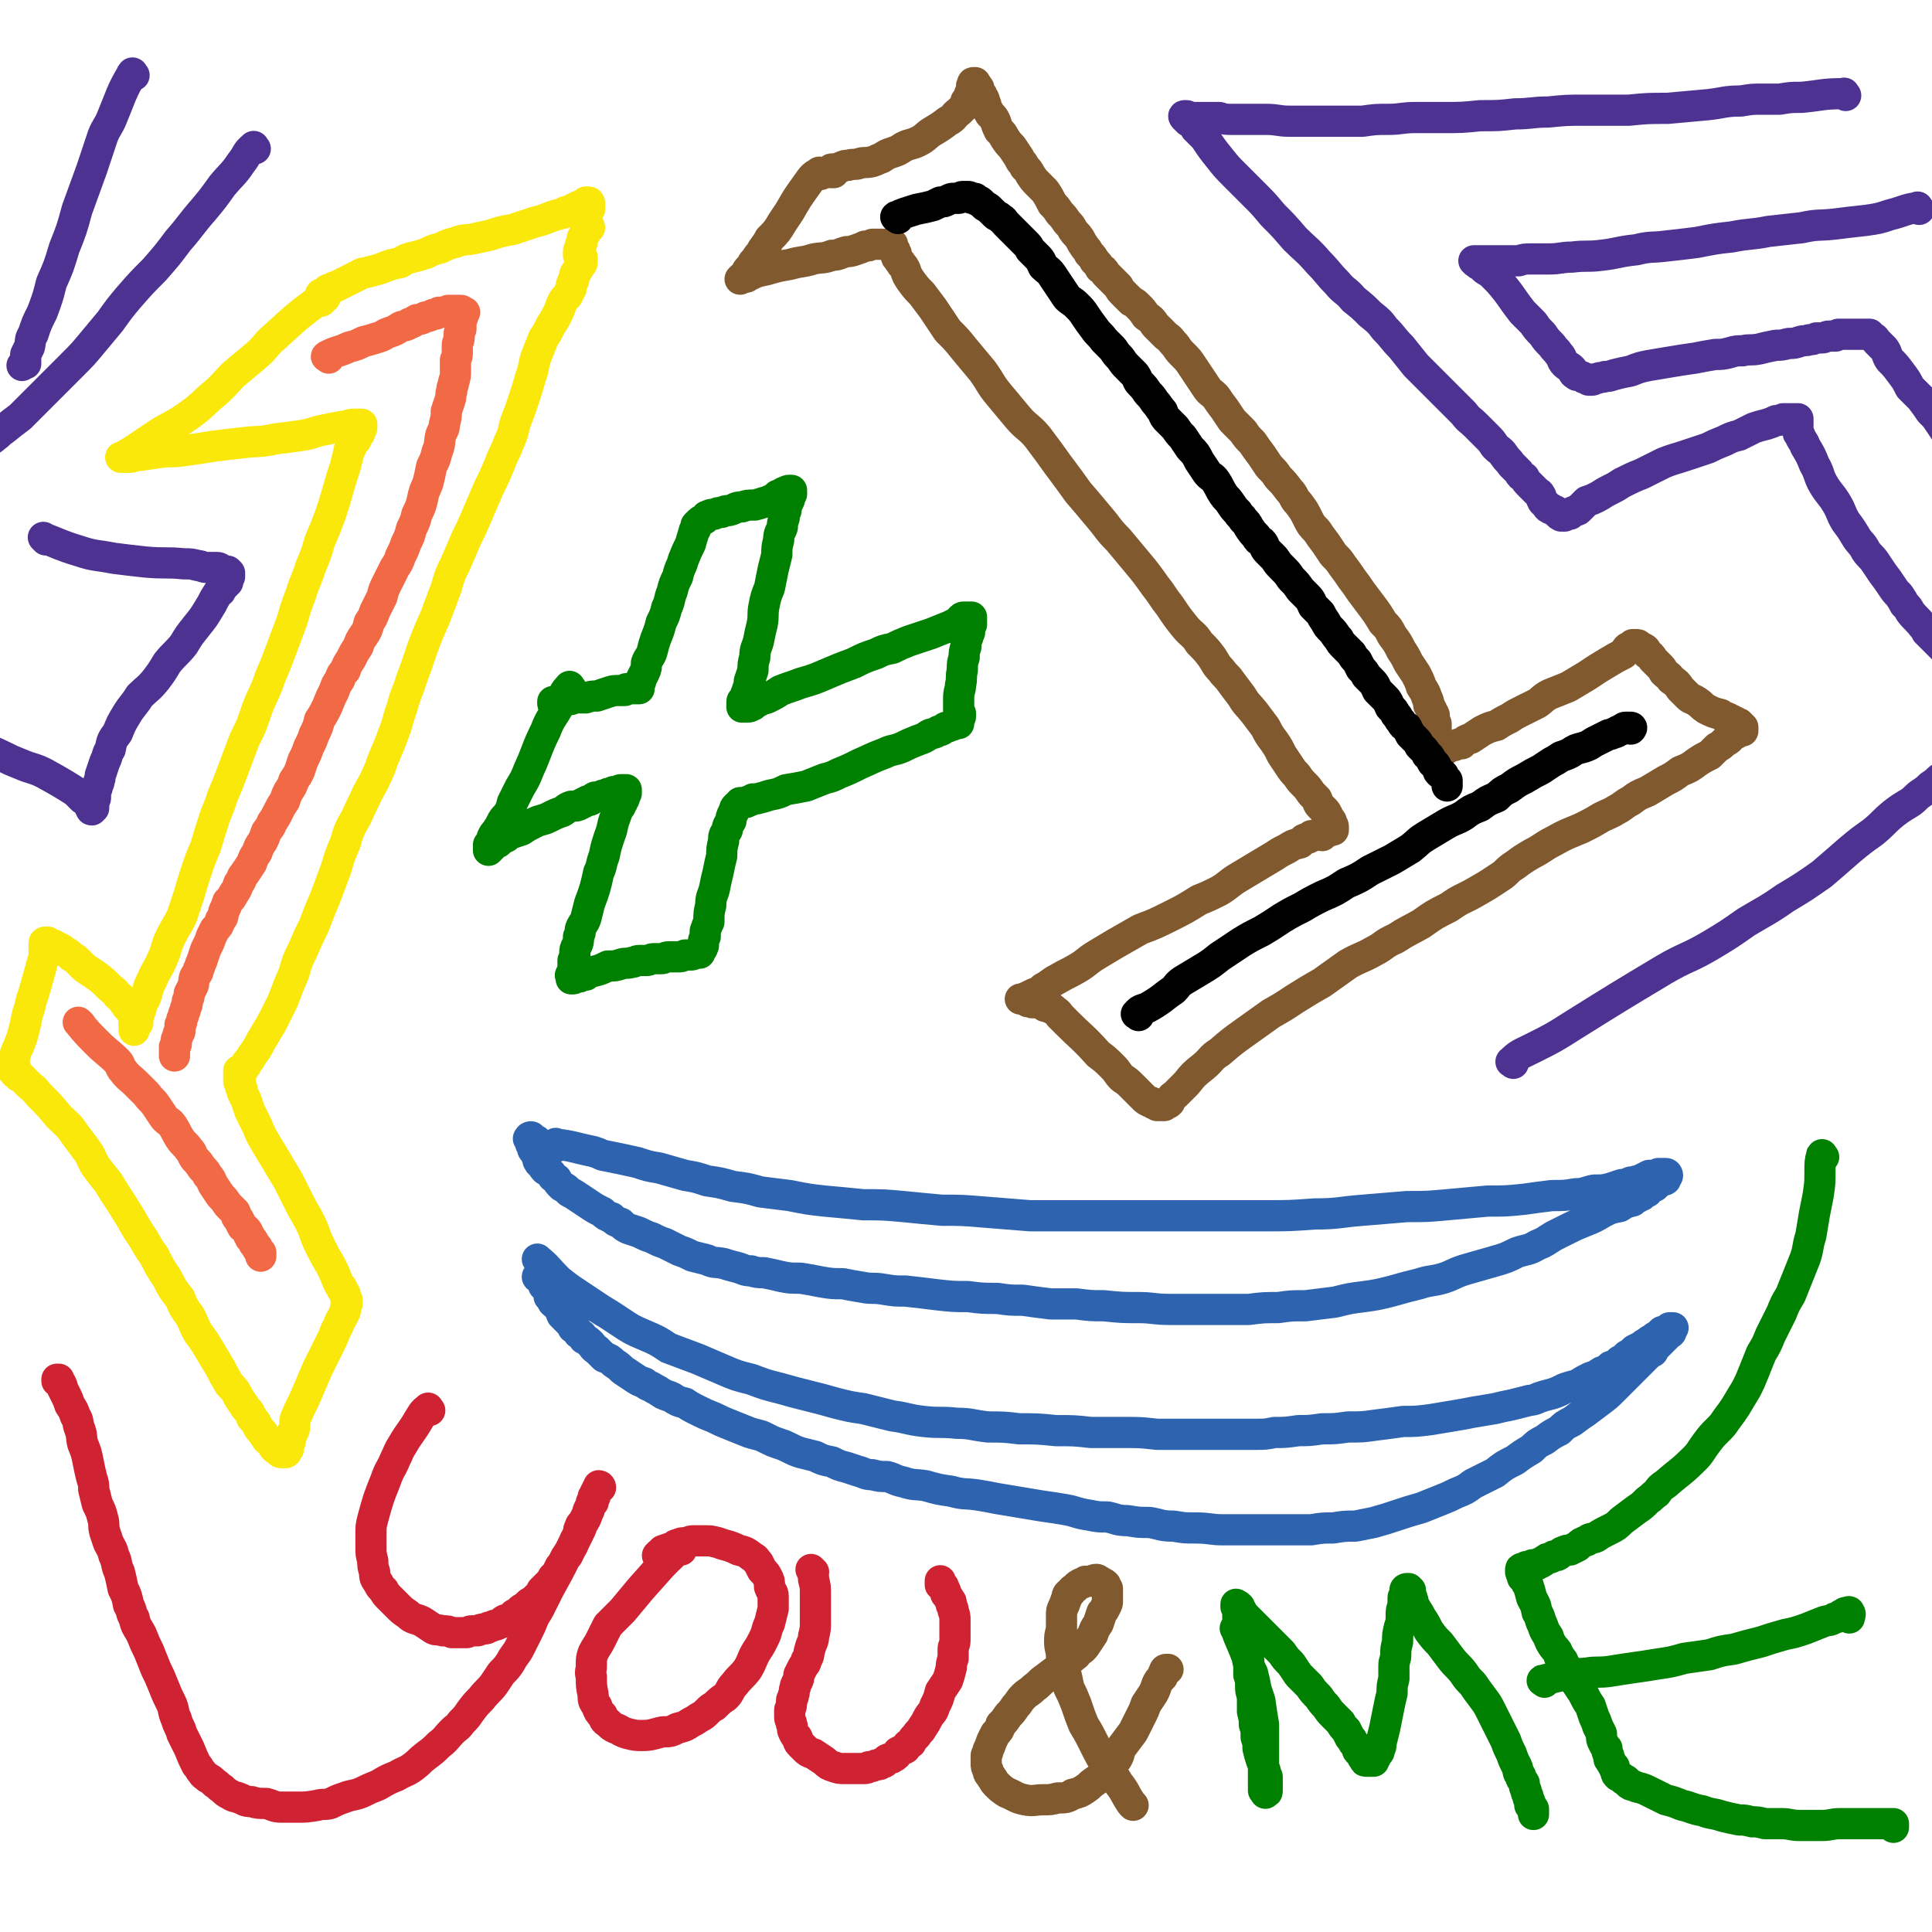
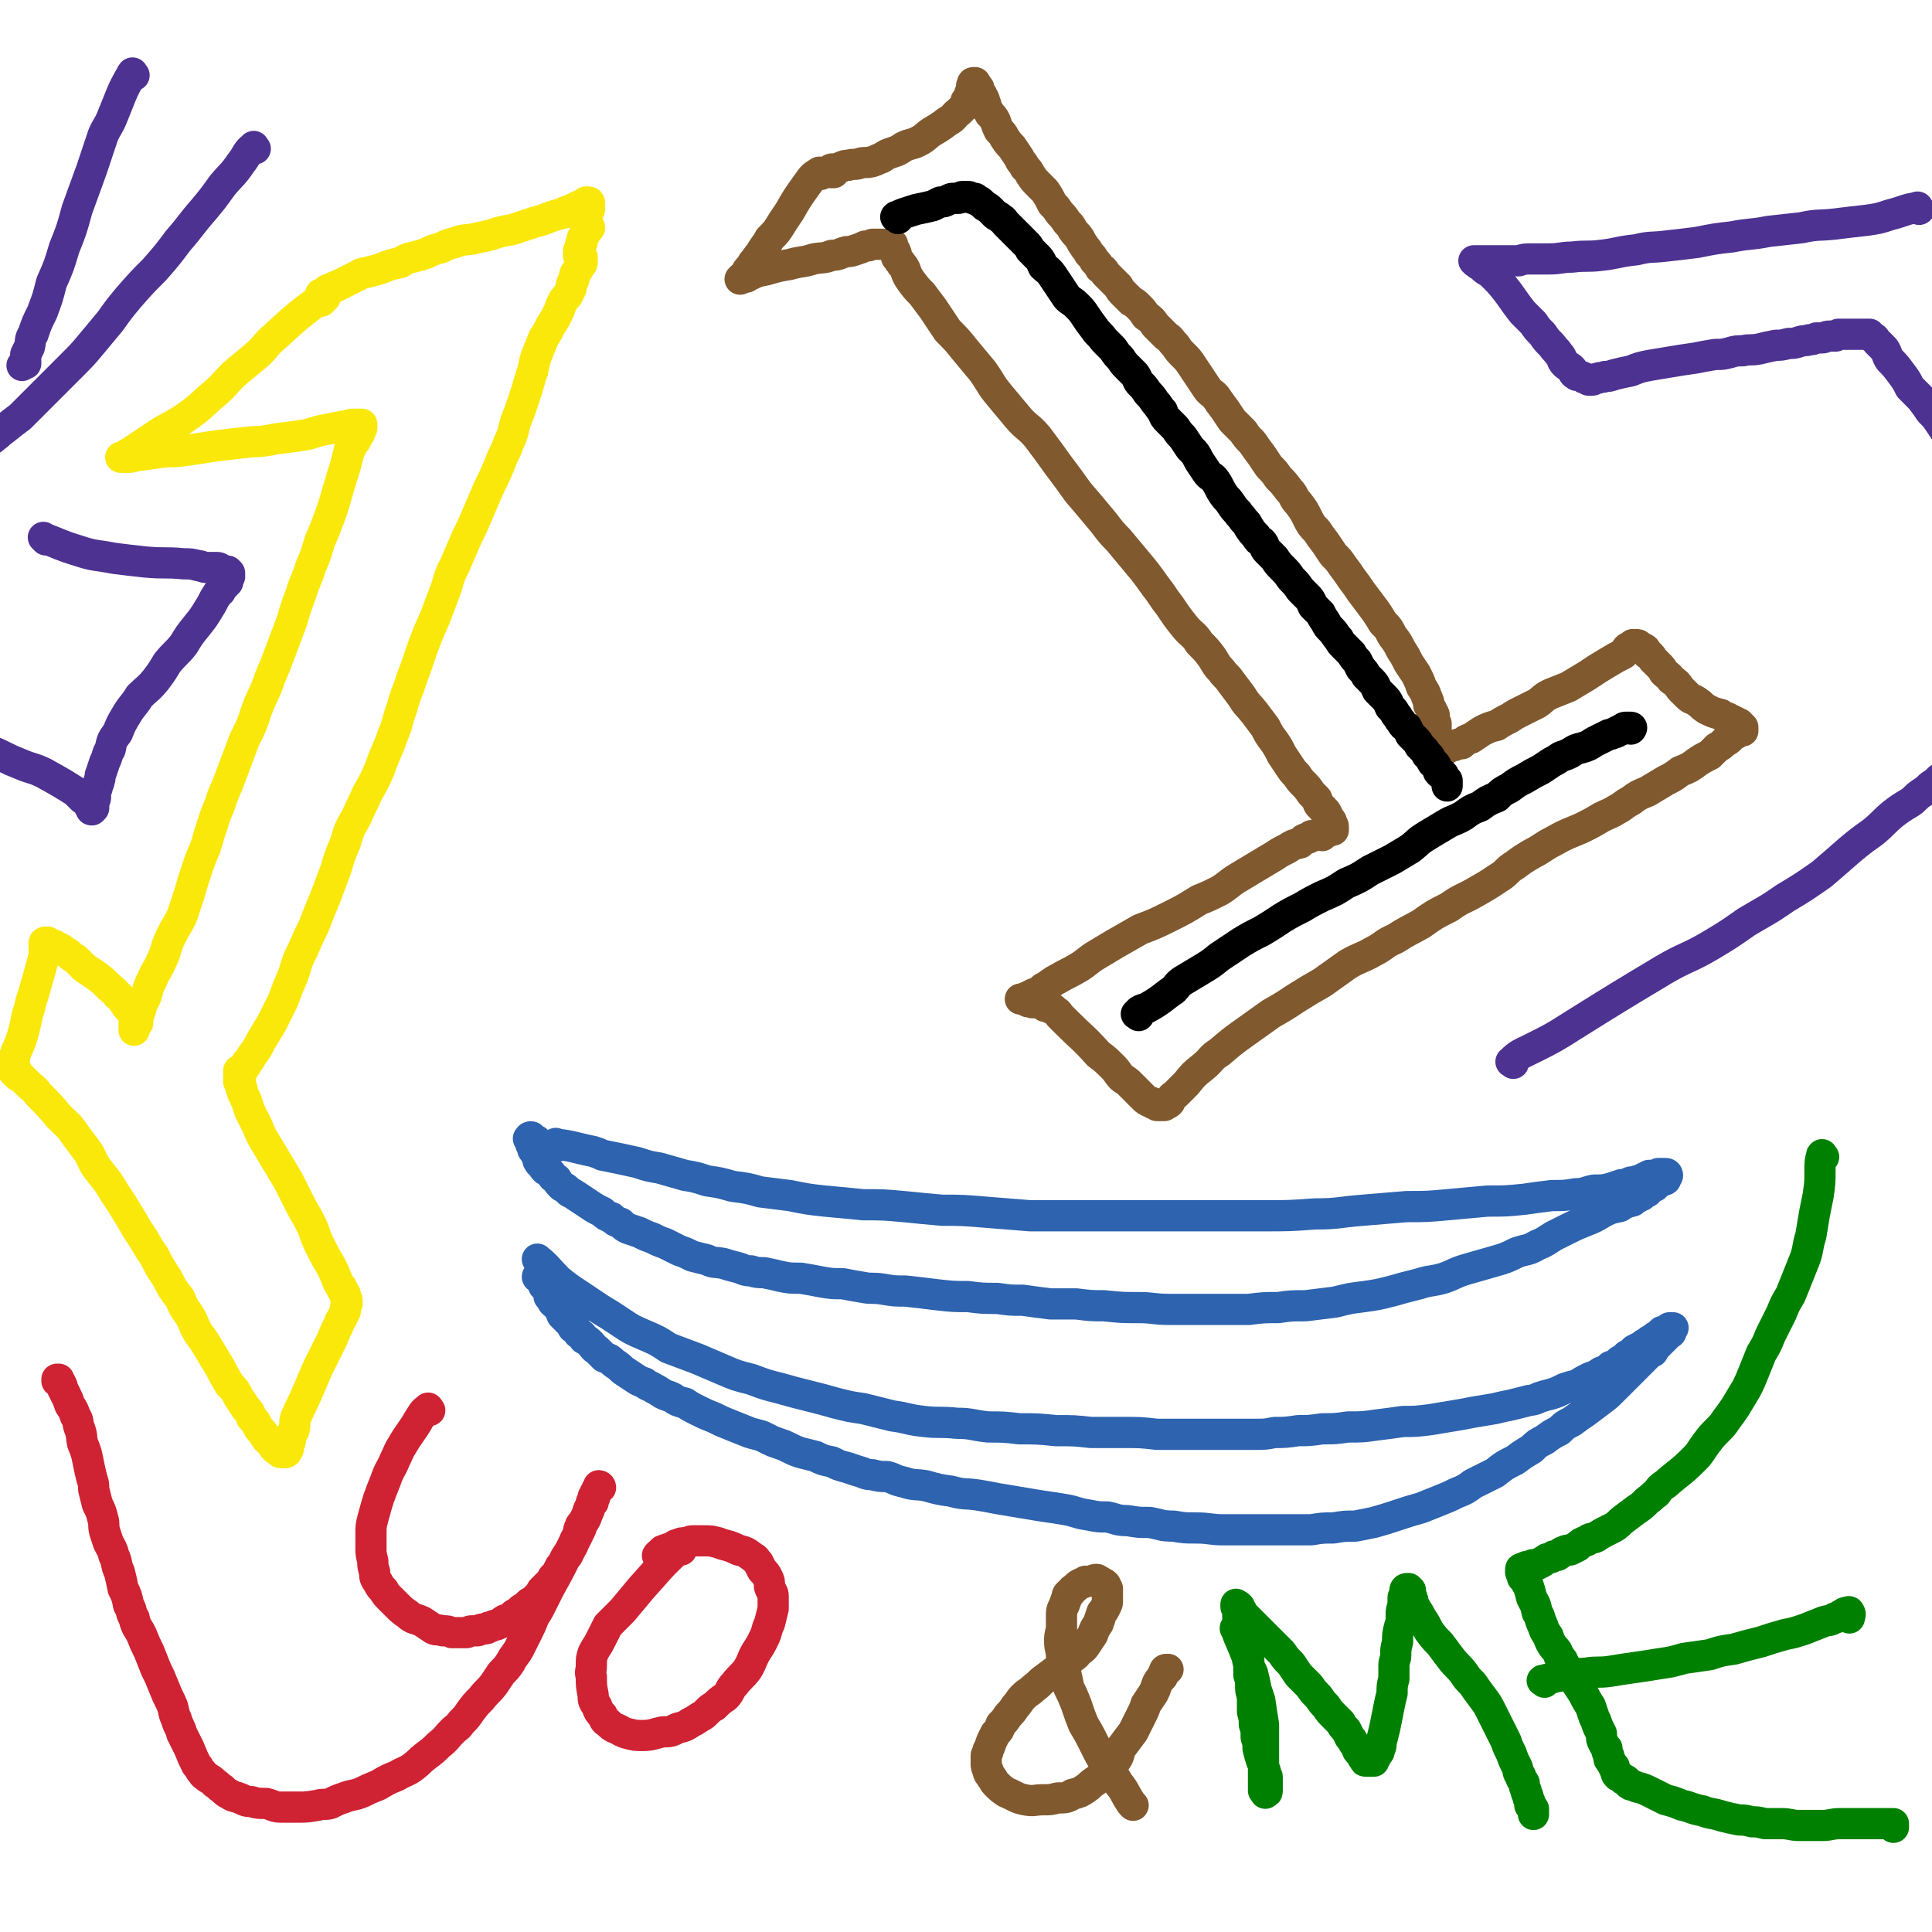
<svg xmlns="http://www.w3.org/2000/svg" viewBox="0 0 1052 1052" version="1.1">
  <g fill="none" stroke="#FAE80B" stroke-width="17" stroke-linecap="round" stroke-linejoin="round">
    <path d="M175,164c-1,-1 -1,-2 -1,-1 -12,9 -12,9 -24,20 -6,5 -5,6 -11,11 -6,5 -6,5 -12,10 -5,5 -5,6 -11,11 -6,5 -6,6 -13,11 -7,5 -8,5 -15,9 -6,4 -6,4 -12,8 -3,2 -3,2 -6,4 -1,0 -1,1 -3,2 0,0 -2,0 -1,0 0,0 1,0 3,0 0,0 0,0 1,0 3,0 3,-1 6,-1 7,-1 7,-1 14,-2 6,0 6,0 13,-1 7,-1 7,-1 13,-2 8,-1 8,-1 17,-2 8,-1 8,0 17,-2 8,-1 8,-1 15,-2 6,-1 6,-2 12,-3 5,-1 5,-1 10,-2 3,0 3,-1 5,-1 1,0 1,0 3,0 1,0 1,0 2,0 0,0 0,0 0,1 0,0 0,1 0,1 0,1 -1,0 -1,1 0,0 0,1 0,1 0,1 0,1 -1,2 0,0 0,0 -1,0 0,1 0,1 0,2 0,0 0,0 0,0 0,1 -1,1 -1,1 -1,1 -1,1 -1,2 -1,1 -1,1 -1,2 -1,1 -1,1 -1,2 -1,4 -1,4 -2,8 -2,6 -2,6 -4,13 -2,7 -2,7 -4,13 -3,8 -3,8 -6,15 -2,7 -2,7 -5,14 -2,7 -3,7 -5,14 -3,8 -3,8 -5,15 -3,8 -3,8 -6,16 -3,8 -3,8 -6,15 -3,9 -4,9 -7,17 -3,9 -3,9 -7,17 -3,8 -3,8 -6,16 -3,8 -3,8 -6,15 -2,7 -3,7 -5,14 -2,6 -2,6 -4,13 -3,7 -3,7 -5,13 -2,6 -2,6 -4,13 -2,6 -2,6 -4,12 -3,6 -3,5 -6,11 -3,6 -2,7 -5,13 -2,5 -3,5 -5,10 -2,4 -2,4 -3,8 -1,3 -1,3 -3,6 0,2 0,2 -1,4 0,2 -1,2 -1,3 0,1 0,1 0,3 0,0 -1,0 -1,1 0,0 0,0 -1,1 0,1 0,1 0,2 0,0 0,0 0,0 0,0 0,0 0,-1 0,0 0,0 0,-1 0,-1 0,-1 0,-2 0,0 0,0 0,-1 0,-1 0,-1 0,-2 0,-1 0,-1 -1,-2 0,-1 0,-1 -1,-2 -1,-1 -1,-1 -2,-2 0,-1 -1,-1 -2,-3 -1,-1 -1,-2 -3,-3 -2,-3 -2,-2 -5,-5 -3,-3 -3,-3 -7,-6 -3,-2 -3,-2 -6,-4 -2,-2 -2,-2 -4,-4 -2,-2 -2,-1 -4,-3 -1,-1 -1,-1 -3,-2 -1,-1 -1,-1 -3,-2 -1,0 -1,0 -2,-1 -1,-1 -1,0 -3,-1 0,0 0,0 -1,-1 0,0 0,0 -1,0 0,0 0,0 0,0 -1,0 -1,0 -1,1 0,0 0,0 0,1 0,0 0,0 0,1 0,0 0,0 0,1 0,1 0,1 0,2 0,1 0,1 0,2 -1,3 -1,3 -2,7 -2,7 -2,7 -4,14 -2,5 -1,5 -3,10 -1,5 -1,5 -2,9 -1,4 -1,4 -3,9 -1,2 -1,2 -2,5 0,2 0,2 -1,4 0,1 0,1 0,2 0,1 0,1 0,2 0,0 1,0 2,0 0,0 -1,1 -1,1 0,1 1,0 1,1 1,0 0,0 1,1 1,0 1,0 2,1 1,1 1,1 3,3 3,3 3,2 6,6 6,6 6,6 11,12 5,5 5,4 9,10 3,4 3,4 6,8 3,4 2,4 5,9 3,4 3,4 7,9 3,5 3,5 7,11 5,8 5,8 9,15 5,7 4,7 9,14 3,6 3,6 7,12 3,6 3,6 7,11 2,5 2,5 5,9 3,5 2,5 5,10 3,4 3,4 6,9 3,5 3,5 6,10 2,4 2,4 5,9 3,3 3,3 5,7 2,3 2,3 4,6 2,2 2,2 3,5 2,2 2,2 3,4 1,2 1,2 3,4 1,1 0,1 2,3 0,1 1,1 2,2 1,1 1,1 2,3 0,0 0,0 1,1 1,0 1,0 2,1 0,0 0,1 1,1 0,0 0,0 1,0 0,0 0,0 1,0 0,0 0,0 0,0 1,0 1,0 1,-1 0,0 0,0 1,-1 0,0 0,0 0,-1 0,0 0,0 0,-1 0,-1 0,-1 1,-2 0,-1 0,-1 0,-2 0,-1 0,-1 1,-2 0,-1 0,-1 1,-2 1,-3 0,-4 1,-7 3,-7 3,-6 6,-13 3,-7 3,-7 6,-14 3,-6 3,-6 6,-12 2,-4 2,-4 4,-9 2,-3 1,-3 3,-6 1,-2 1,-2 2,-4 0,-2 0,-2 1,-4 0,-1 0,-1 0,-2 0,-1 -1,-1 -1,-2 0,0 0,0 0,-1 0,-1 -1,-1 -1,-2 -1,-1 -1,-1 -1,-2 -1,-1 -1,-1 -2,-3 -2,-5 -2,-5 -4,-9 -3,-5 -3,-5 -6,-11 -3,-6 -2,-6 -5,-12 -3,-6 -3,-5 -6,-11 -3,-6 -3,-6 -6,-12 -3,-5 -3,-5 -6,-10 -3,-5 -3,-5 -6,-10 -3,-5 -3,-5 -5,-10 -2,-4 -2,-4 -4,-8 -1,-3 -1,-3 -2,-6 -1,-2 -1,-2 -2,-4 0,-2 0,-2 -1,-3 0,-1 0,-1 0,-2 0,0 0,0 -1,-1 0,-1 0,-1 0,-1 0,-1 0,-1 0,-1 0,-1 0,-1 0,-1 0,-1 0,-1 0,-1 0,0 0,0 0,-1 0,0 0,-1 0,-1 0,0 1,0 1,0 1,0 1,0 1,0 1,-1 0,-1 1,-2 0,0 0,0 1,-1 0,-1 0,-1 1,-2 1,-1 1,-1 2,-3 3,-4 3,-4 5,-8 3,-5 3,-5 6,-10 3,-6 3,-6 6,-12 3,-8 3,-8 6,-15 2,-7 2,-7 5,-13 3,-7 3,-7 6,-13 3,-8 3,-8 6,-15 3,-8 3,-8 6,-16 2,-7 2,-7 5,-14 2,-7 2,-7 6,-14 3,-7 3,-6 6,-13 4,-7 4,-7 7,-14 3,-9 4,-9 7,-18 3,-7 2,-7 5,-15 2,-8 3,-8 5,-15 3,-8 3,-8 6,-17 3,-8 3,-8 7,-17 3,-8 3,-8 6,-16 2,-7 2,-7 5,-13 3,-7 3,-7 6,-14 3,-6 3,-6 6,-13 3,-7 3,-7 6,-14 3,-6 3,-6 6,-13 2,-6 3,-6 5,-12 3,-6 2,-6 4,-12 2,-5 2,-5 4,-11 2,-6 2,-6 4,-13 2,-5 1,-5 3,-11 2,-5 2,-5 4,-10 2,-3 2,-3 4,-7 2,-3 2,-3 4,-7 1,-2 1,-3 2,-5 1,-2 1,-2 3,-4 1,-2 1,-2 2,-4 0,-2 0,-2 1,-4 1,-1 0,-1 1,-3 0,-1 0,-1 1,-2 0,-1 1,-1 1,-2 1,-1 0,-1 1,-2 0,0 1,0 1,-1 0,0 0,0 0,-1 0,0 0,0 0,0 0,-1 0,-1 0,-1 0,0 0,-1 0,-1 0,0 -1,0 -1,0 0,0 0,-1 0,-1 0,0 -1,0 -1,0 0,0 0,0 0,-1 0,0 0,-1 0,-1 0,-1 0,0 1,-1 0,-1 0,-1 0,-2 0,-1 0,-1 1,-2 0,-1 0,-1 0,-2 0,-1 1,-1 1,-2 1,-1 1,-1 1,-2 0,0 0,0 0,-1 0,-1 1,-1 2,-1 0,-1 -1,-1 -1,-1 0,-1 0,-1 0,-1 0,0 0,-1 0,-1 0,0 -1,0 -1,0 -1,0 -1,0 -1,-1 0,0 0,0 0,0 0,-1 0,-1 0,-1 0,-1 0,-1 1,-2 0,0 0,0 0,-1 0,0 0,0 0,-1 1,-1 1,-1 2,-1 0,-1 -1,-1 -1,-1 0,-1 0,-1 1,-1 0,-1 0,-1 0,-1 0,-1 0,-1 -1,-1 0,0 0,0 0,0 -1,0 -1,0 -1,0 -1,1 -1,1 -1,1 -1,1 -1,1 -2,1 -1,0 -1,0 -2,1 -1,0 -1,0 -2,1 -1,0 -1,0 -2,1 -2,0 -2,0 -3,1 -4,1 -4,1 -7,2 -5,2 -5,2 -9,3 -6,2 -6,2 -12,4 -6,1 -6,1 -12,3 -4,1 -5,1 -9,2 -5,1 -5,0 -10,2 -4,1 -4,1 -8,3 -4,1 -4,1 -8,3 -3,1 -3,1 -7,2 -4,1 -4,1 -7,3 -5,1 -5,1 -10,3 -3,1 -3,1 -7,2 -3,1 -3,0 -6,2 -2,1 -2,1 -4,2 -2,1 -2,1 -4,2 -2,1 -2,1 -4,2 -1,0 -1,0 -2,1 -1,1 -2,0 -3,1 -1,1 -1,1 -1,2 -1,0 -1,0 -1,0 -1,0 -1,0 -1,0 -1,0 0,1 0,1 0,1 1,1 1,1 1,0 1,0 1,0 " />
  </g>
  <g fill="none" stroke="#008000" stroke-width="17" stroke-linecap="round" stroke-linejoin="round">
-     <path d="M311,375c-1,-1 -1,-2 -1,-1 -3,3 -3,4 -5,9 -4,8 -5,7 -8,15 -5,10 -4,10 -9,21 -2,5 -2,5 -5,10 -2,4 -2,4 -4,8 -1,4 -1,4 -3,7 -2,2 -2,2 -3,4 -1,2 -1,2 -3,5 -1,1 -1,1 -2,3 0,1 0,1 -1,3 0,0 0,0 -1,1 0,1 0,1 0,2 0,0 0,1 0,1 1,-1 1,-1 2,-2 1,-1 1,-1 2,-2 1,0 1,0 2,-1 1,-1 1,-1 3,-2 1,0 1,-1 3,-2 3,-1 3,-1 6,-2 3,-2 3,-2 7,-4 4,-2 4,-1 8,-3 4,-2 4,-2 7,-3 2,-1 2,-2 5,-3 3,0 3,0 5,-1 2,-1 2,-1 4,-2 2,0 2,-1 4,-2 2,0 2,0 4,-1 1,0 1,0 3,-1 1,0 1,0 3,-1 1,0 1,0 2,0 1,0 1,-1 2,-1 0,0 0,0 1,0 1,0 1,0 2,0 0,0 0,1 0,2 0,0 0,0 -1,0 0,1 0,1 0,2 0,1 0,1 -1,2 0,1 0,1 -1,2 0,1 0,1 -1,2 -1,2 -1,2 -2,5 -2,5 -1,5 -3,10 -2,6 -2,6 -3,11 -2,5 -1,5 -3,9 -2,9 -2,9 -5,17 -1,4 -1,4 -2,8 -1,3 -2,3 -3,6 0,2 0,2 -1,4 0,3 0,3 -1,5 -1,2 -1,2 -1,4 0,2 0,2 -1,4 0,1 0,1 0,3 0,1 0,1 0,2 0,1 -1,1 -1,3 -1,0 0,0 0,1 0,0 0,0 0,1 0,0 0,0 1,0 1,0 1,-1 3,-1 1,0 1,0 2,-1 1,0 1,0 2,0 0,0 0,-1 1,-1 2,-1 2,-1 3,-1 4,-1 4,-1 8,-3 4,0 4,0 7,-1 3,-1 3,0 6,-1 2,0 2,-1 4,-1 2,0 2,0 4,0 2,0 2,-1 4,-1 2,0 2,0 4,0 2,0 2,-1 4,-1 2,0 2,0 5,0 2,0 2,0 4,-1 2,0 2,0 3,0 1,0 1,0 3,-1 1,0 1,0 2,0 0,0 0,-1 0,-1 1,-1 1,-1 1,-1 1,-1 0,-1 1,-2 0,-1 0,-1 0,-2 0,-1 0,-1 1,-3 0,-1 0,-1 0,-3 1,-3 1,-3 2,-5 0,-5 0,-5 1,-9 0,-5 1,-5 2,-9 1,-5 1,-5 2,-9 1,-5 1,-5 2,-9 0,-4 0,-4 1,-8 0,-3 0,-3 2,-6 0,-3 1,-3 2,-5 0,-2 0,-2 1,-4 1,-1 0,-1 1,-2 0,-1 0,-1 1,-2 1,-1 1,-1 2,-1 0,-1 0,-1 0,-1 0,0 0,0 1,0 0,0 0,0 0,0 1,0 1,0 1,0 1,0 1,0 1,0 1,0 1,-1 2,-1 1,0 1,0 2,-1 1,0 1,0 2,0 4,-1 4,-1 7,-2 5,-1 5,-1 9,-3 6,-1 6,-1 11,-2 5,-2 5,-2 10,-4 4,-1 4,-1 8,-3 5,-2 5,-2 11,-5 7,-3 6,-3 14,-6 4,-2 4,-1 9,-3 4,-2 4,-2 9,-4 3,-1 3,-1 6,-3 2,-1 2,0 5,-2 2,0 2,-1 4,-2 1,0 1,0 3,-1 1,0 1,0 2,-1 1,0 1,0 2,0 0,0 0,-1 0,-1 0,-1 0,-1 0,-1 0,-1 1,-1 1,-2 0,0 0,0 0,-1 0,-1 0,-1 -1,-2 0,0 0,0 0,-1 0,-1 0,-1 0,-3 0,-1 0,-1 0,-3 0,-4 1,-4 1,-7 1,-4 0,-4 1,-8 0,-4 0,-4 1,-7 0,-3 0,-3 1,-6 0,-3 0,-3 1,-5 0,-2 1,-2 1,-3 0,-2 0,-2 1,-4 0,-1 0,-1 0,-2 0,-1 0,-1 0,-2 0,0 0,0 -1,0 0,0 0,0 -1,0 -1,0 -1,0 -2,0 -1,0 -1,0 -2,1 -1,1 0,1 -2,2 -2,1 -2,1 -4,2 -5,2 -5,2 -10,4 -6,2 -6,2 -12,4 -5,2 -5,2 -9,4 -5,1 -5,1 -9,3 -6,2 -6,2 -12,5 -8,3 -8,3 -15,6 -7,3 -7,3 -14,5 -5,2 -6,2 -11,4 -3,2 -3,2 -7,4 -2,1 -2,0 -5,2 -2,0 -2,1 -3,2 -1,0 -1,1 -3,1 0,0 -1,0 -1,0 -1,0 -1,0 -1,0 -1,0 -1,0 -1,0 0,-1 0,-1 0,-1 0,-1 0,-1 0,-2 0,-1 1,0 2,-1 0,-1 -1,-1 0,-2 0,-1 0,-1 1,-3 0,-1 0,-1 1,-2 0,-1 0,-2 0,-3 1,-3 1,-3 2,-6 0,-3 0,-4 1,-7 0,-5 1,-5 2,-9 1,-5 1,-5 2,-9 1,-5 0,-5 1,-10 1,-5 1,-5 3,-10 1,-5 1,-5 2,-10 1,-4 1,-4 2,-8 0,-4 0,-4 1,-8 0,-4 1,-4 2,-7 0,-2 0,-2 1,-5 0,-2 0,-2 1,-4 0,-2 0,-2 1,-4 0,-1 1,-1 1,-3 0,-1 0,-1 1,-2 0,-1 0,-1 0,-1 0,-1 0,-1 0,-1 0,0 -1,0 -1,0 -1,0 -1,0 -3,1 -1,0 -1,1 -2,1 -1,1 -1,0 -2,1 -1,1 0,1 -2,2 -1,0 -1,0 -3,1 -4,1 -3,1 -7,2 -4,0 -4,0 -7,1 -4,0 -3,1 -7,2 -2,0 -2,0 -4,1 -2,0 -2,0 -4,1 -2,0 -2,0 -4,1 -1,0 0,1 -2,2 0,0 -1,0 -2,1 -1,1 -1,1 -2,2 0,2 0,2 -1,3 -1,4 -1,3 -2,7 -2,4 -2,4 -4,9 -1,4 -2,4 -3,9 -2,4 -2,4 -3,8 -2,5 -1,5 -3,9 -1,4 -1,4 -3,8 -1,4 -1,4 -3,9 -1,3 -1,3 -2,7 -1,3 -2,3 -3,6 0,2 0,3 -1,5 -1,2 -1,2 -2,4 0,1 0,1 -1,3 0,1 0,1 0,2 0,0 -1,0 -1,0 -1,0 -1,0 -2,0 0,0 0,0 0,0 -1,0 -1,0 -2,0 -1,0 -1,0 -2,0 0,0 0,1 -1,1 -2,0 -2,0 -3,0 -3,0 -3,0 -6,1 -3,1 -3,1 -6,2 -3,0 -3,0 -6,1 -3,0 -3,0 -5,0 -2,0 -2,1 -4,1 -1,0 -1,0 -3,0 -1,0 -1,1 -3,1 -1,0 -1,0 -2,0 0,0 0,0 -1,0 0,0 0,0 0,1 0,0 0,0 0,0 0,1 1,1 1,1 " />
-   </g>
+     </g>
  <g fill="none" stroke="#81592F" stroke-width="17" stroke-linecap="round" stroke-linejoin="round">
    <path d="M447,95c-1,-1 -1,-2 -1,-1 -4,2 -4,3 -7,7 -5,7 -5,7 -9,14 -2,3 -2,3 -4,6 -3,5 -3,5 -7,9 -2,4 -3,4 -5,8 -2,2 -2,3 -4,5 -1,2 -1,2 -2,3 -1,1 -1,1 -2,3 0,1 -1,1 -1,2 -1,0 -1,0 -1,0 -1,1 -1,1 -1,1 0,0 0,0 1,-1 1,0 1,0 2,0 1,0 1,-1 2,-1 4,-2 4,-2 9,-3 7,-2 7,-2 13,-3 7,-2 7,-1 13,-3 5,-1 5,0 10,-2 4,0 4,-1 8,-2 2,0 2,0 5,-1 3,-1 3,-1 5,-2 2,0 2,0 4,-1 2,0 2,0 4,0 1,0 1,0 3,0 1,0 1,0 2,0 0,0 0,0 1,0 0,0 0,0 1,0 0,0 0,0 0,1 0,0 0,0 0,1 0,0 0,0 0,0 0,1 1,0 1,1 1,1 0,1 1,2 0,0 0,0 0,1 0,1 0,1 1,2 1,2 1,1 2,3 1,1 1,1 2,3 1,3 1,3 3,6 3,4 3,4 6,7 3,4 3,4 6,8 4,6 4,6 8,12 5,5 5,5 9,10 5,6 5,6 10,12 5,7 4,7 9,13 5,6 5,6 10,12 5,6 6,5 11,11 6,8 6,8 11,15 6,8 6,8 11,15 6,7 6,7 11,13 6,7 5,7 11,13 5,6 5,6 10,12 5,6 5,6 10,13 4,5 4,6 8,11 4,6 4,6 8,11 4,5 5,4 8,9 4,4 4,4 7,8 2,3 2,4 5,7 2,3 3,3 5,6 3,4 3,4 6,8 3,5 3,4 7,9 3,4 3,4 6,8 2,4 2,4 5,8 2,3 2,3 4,7 2,3 2,3 4,6 2,3 2,3 4,5 2,3 2,3 4,5 2,2 2,2 4,5 1,1 1,1 3,3 1,2 0,2 2,4 1,1 1,1 2,2 1,1 1,1 2,3 0,1 0,1 1,2 1,1 1,1 1,2 0,0 0,0 0,1 0,0 1,0 1,1 0,0 0,0 0,1 0,0 0,0 0,0 0,1 0,1 0,1 0,0 -1,0 -1,0 -1,0 -1,0 -2,1 0,0 0,0 -1,0 0,0 0,0 -1,0 -1,1 -1,1 -1,2 -1,0 -1,-1 -2,-1 -1,0 -1,1 -2,1 -1,0 -1,0 -2,0 0,0 0,1 -1,1 -1,1 -1,0 -3,1 -1,1 -1,1 -2,2 -4,1 -4,1 -7,3 -4,2 -4,2 -7,4 -5,3 -5,3 -10,6 -5,3 -5,3 -10,6 -5,3 -5,4 -10,7 -6,3 -6,3 -11,5 -8,5 -8,5 -16,9 -8,4 -8,4 -16,7 -7,4 -7,4 -14,8 -5,3 -5,3 -10,6 -5,3 -5,4 -10,7 -5,3 -6,3 -11,6 -4,2 -4,3 -8,5 -2,2 -2,2 -5,3 -2,1 -2,1 -4,2 -1,0 -1,1 -2,1 0,0 -1,0 -1,0 -1,0 0,0 1,0 1,0 1,0 1,0 1,0 1,1 1,1 1,1 1,0 3,1 0,0 0,0 1,0 0,0 0,0 0,0 1,0 1,0 1,0 1,0 1,0 2,0 0,0 0,0 1,0 1,0 1,1 2,2 0,0 0,-1 1,-1 1,0 1,1 2,2 1,0 1,0 2,1 1,1 2,1 3,3 2,2 2,2 4,4 8,8 9,8 17,17 4,3 4,3 8,7 3,3 2,3 5,6 3,2 3,2 5,4 2,2 2,2 4,4 1,1 1,1 3,3 1,1 1,1 3,2 1,0 1,0 2,1 1,0 1,0 2,1 0,0 0,0 1,0 1,0 1,0 2,0 0,0 0,0 1,0 0,0 0,0 1,-1 1,0 1,0 2,-1 0,0 0,-1 1,-2 0,-1 1,-1 2,-2 1,-1 1,-1 2,-2 2,-2 2,-2 4,-4 4,-5 4,-5 9,-9 5,-4 4,-5 9,-8 7,-6 7,-6 14,-11 7,-5 7,-5 14,-10 7,-4 7,-4 13,-8 8,-5 8,-5 15,-9 7,-5 7,-5 14,-10 7,-4 7,-3 14,-7 6,-3 5,-4 12,-7 6,-4 7,-4 14,-8 7,-5 7,-5 15,-9 7,-5 7,-4 14,-8 7,-4 7,-4 13,-8 5,-3 4,-4 9,-7 4,-3 4,-3 9,-6 6,-3 6,-4 12,-7 7,-4 8,-4 15,-7 6,-3 6,-3 11,-6 4,-2 5,-2 8,-4 4,-2 4,-3 8,-5 4,-3 4,-3 9,-5 5,-3 5,-3 10,-6 4,-2 4,-2 8,-5 5,-2 5,-2 9,-5 3,-2 3,-2 7,-4 2,-2 2,-2 4,-4 2,-1 2,-1 4,-3 2,-1 2,-1 3,-2 1,-1 0,-1 2,-2 0,0 1,0 2,-1 0,0 0,0 1,-1 1,0 1,0 2,0 0,0 0,-1 0,-1 0,-1 0,-1 0,-1 -1,-1 -1,0 -1,-1 -1,0 -1,0 -1,-1 -1,0 -1,0 -2,-1 -1,0 -1,0 -2,-1 -1,0 -1,0 -2,-1 -2,-1 -2,0 -4,-2 -4,-1 -4,-1 -8,-3 -3,-2 -2,-2 -5,-4 -3,-2 -3,-1 -5,-3 -2,-2 -2,-2 -4,-4 -2,-3 -2,-3 -5,-5 -1,-2 -2,-2 -4,-4 -1,-2 -1,-2 -3,-4 -2,-2 -2,-2 -3,-3 -1,-2 -1,-2 -3,-3 -1,-1 0,-2 -2,-3 -1,0 -1,0 -2,-1 -1,-1 -1,-1 -2,-1 -1,0 -1,0 -2,0 0,0 0,1 -1,1 -1,1 -1,0 -2,1 -1,1 -1,2 -2,3 -4,2 -4,2 -9,5 -5,3 -5,3 -11,7 -5,3 -5,3 -10,6 -5,2 -5,2 -10,4 -4,2 -4,3 -7,5 -4,2 -4,2 -8,4 -4,2 -4,2 -7,4 -4,2 -4,2 -7,4 -4,1 -4,1 -8,3 -3,2 -3,2 -6,4 -3,1 -3,1 -5,3 -2,0 -2,0 -4,1 -1,0 -1,0 -3,1 -1,0 -1,1 -2,1 -1,0 -1,0 -1,0 -1,0 -1,1 -2,1 0,0 0,0 0,0 -1,0 -1,0 -1,0 -1,0 -1,0 -1,0 -1,0 -1,0 -1,0 0,0 0,0 0,-1 0,0 0,0 0,-1 0,0 0,-1 0,-1 0,-1 1,0 1,-1 0,0 0,0 0,-1 0,-1 0,-1 0,-2 0,0 0,0 0,-1 0,0 0,0 0,0 0,-1 0,-1 0,-1 0,-1 0,-1 0,-2 0,0 0,0 0,-1 0,0 0,0 0,-1 0,0 0,0 0,-1 0,0 0,0 0,-1 0,0 -1,0 -1,-1 0,-1 0,-1 0,-1 0,-1 0,-1 0,-2 0,-1 0,-1 -1,-2 0,-1 0,-1 -1,-2 0,-1 0,-1 -1,-2 0,-2 0,-2 -1,-4 -1,-3 -1,-3 -3,-6 -1,-3 -1,-3 -3,-7 -2,-3 -2,-3 -4,-6 -2,-4 -2,-4 -4,-7 -2,-4 -2,-4 -5,-8 -2,-4 -2,-4 -5,-7 -3,-5 -3,-5 -6,-9 -3,-4 -3,-4 -6,-8 -2,-3 -2,-3 -5,-7 -2,-3 -2,-3 -5,-7 -2,-3 -2,-3 -5,-6 -2,-3 -2,-3 -4,-6 -3,-4 -3,-4 -5,-7 -3,-3 -3,-3 -5,-7 -2,-4 -2,-4 -5,-8 -3,-3 -2,-4 -5,-7 -3,-4 -3,-4 -6,-7 -2,-3 -2,-3 -5,-6 -2,-3 -2,-3 -4,-6 -3,-4 -3,-4 -5,-7 -3,-3 -3,-3 -5,-6 -3,-3 -3,-3 -6,-6 -2,-3 -2,-3 -4,-6 -3,-4 -3,-4 -5,-7 -3,-3 -3,-2 -5,-5 -2,-3 -2,-3 -4,-6 -2,-3 -2,-3 -4,-6 -2,-3 -2,-3 -5,-6 -2,-2 -2,-2 -4,-5 -3,-3 -2,-3 -5,-5 -3,-3 -3,-3 -6,-6 -2,-3 -2,-3 -5,-5 -2,-3 -2,-3 -4,-5 -2,-2 -2,-2 -4,-3 -2,-2 -2,-2 -4,-4 -2,-2 -2,-2 -3,-4 -2,-2 -2,-2 -4,-4 -1,-1 -1,-1 -3,-3 -1,-2 -1,-2 -3,-3 -1,-2 -1,-2 -3,-4 -1,-2 -1,-2 -3,-4 -1,-2 -1,-2 -2,-3 -2,-3 -2,-3 -3,-5 -2,-3 -2,-2 -4,-5 -1,-2 -1,-2 -3,-4 -2,-3 -2,-3 -4,-5 -2,-3 -2,-3 -4,-5 -2,-4 -2,-4 -4,-7 -2,-2 -2,-2 -4,-4 -2,-2 -2,-2 -4,-5 -1,-2 -1,-2 -3,-4 -1,-3 -2,-2 -3,-5 -2,-3 -2,-3 -4,-6 -2,-2 -2,-2 -4,-5 -1,-2 -1,-2 -3,-4 -1,-2 -1,-2 -2,-5 -1,-2 -1,-2 -3,-4 -1,-2 -1,-2 -2,-3 0,-2 0,-2 -1,-4 0,-1 0,-1 -1,-2 0,-2 -1,-1 -2,-3 0,0 0,-1 0,-2 0,0 0,0 -1,-1 0,-1 0,0 -1,-1 0,0 0,-1 0,-1 -1,0 -1,0 -1,0 -1,0 0,1 0,1 0,1 -1,0 -1,1 0,1 0,1 0,2 0,0 0,0 0,1 0,0 0,0 -1,1 0,1 0,1 0,2 -1,1 -1,1 -2,2 0,1 0,2 -1,3 -1,1 -1,1 -3,3 -3,2 -2,3 -6,5 -4,3 -4,3 -9,6 -3,2 -3,3 -7,5 -4,2 -4,1 -8,3 -3,2 -3,2 -6,3 -3,1 -3,1 -6,3 -3,1 -2,1 -5,2 -4,1 -4,0 -7,1 -3,1 -3,0 -6,1 -2,0 -2,0 -4,1 -1,0 -1,1 -3,1 -1,0 -1,0 -2,0 -1,0 -1,1 -1,2 -1,0 0,-1 1,0 1,0 1,0 1,0 " />
  </g>
  <g fill="none" stroke="#2D63AF" stroke-width="17" stroke-linecap="round" stroke-linejoin="round">
    <path d="M304,624c-1,-1 -2,-2 -1,-1 9,1 10,2 20,4 3,1 3,1 5,2 10,2 10,2 19,4 6,2 6,2 12,3 7,2 7,2 14,4 6,1 6,1 12,3 7,1 7,1 14,3 8,1 8,1 15,3 8,1 8,1 16,2 10,2 10,2 19,3 11,1 11,1 21,2 11,0 11,0 22,1 10,1 10,1 21,2 11,0 11,0 23,1 12,1 12,1 25,2 14,0 14,0 27,0 13,0 13,0 26,0 12,0 12,0 23,0 11,0 11,0 23,0 14,0 14,0 28,0 14,0 14,0 28,-1 13,0 13,-1 26,-2 12,-1 12,-1 24,-2 11,0 11,0 22,-1 11,-1 11,-1 22,-2 10,0 10,0 20,-1 7,-1 7,-1 15,-2 7,0 7,0 13,-1 5,0 5,-1 10,-2 5,0 5,0 9,-1 3,-1 3,-1 6,-2 2,0 2,0 4,-1 2,-1 2,0 4,-1 2,0 2,0 3,-1 2,-1 2,-1 4,-2 1,0 1,0 2,0 1,0 1,0 3,-1 1,0 1,0 2,0 0,0 0,0 1,0 0,0 0,0 1,0 0,0 0,0 0,0 1,0 1,1 1,1 0,1 -1,0 -1,1 -1,0 0,1 0,1 0,1 -1,0 -1,0 -1,0 0,1 -1,1 0,0 0,0 -1,0 0,0 0,1 -1,1 0,0 0,0 0,0 -1,0 -1,1 -1,1 0,0 0,0 -1,1 -1,0 -1,0 -2,1 0,0 0,0 -1,0 -1,1 -1,1 -1,2 -1,0 -1,0 -2,0 0,1 0,1 -1,2 -1,0 -1,0 -2,1 -2,0 -2,1 -3,2 -4,1 -4,1 -7,3 -5,1 -5,1 -9,3 -5,3 -5,3 -10,5 -5,2 -5,2 -9,4 -4,2 -4,2 -8,4 -5,3 -4,3 -9,5 -5,3 -5,2 -11,4 -6,3 -6,3 -13,5 -7,2 -7,2 -14,4 -7,2 -7,3 -13,5 -7,2 -7,1 -13,3 -8,2 -8,2 -15,4 -8,2 -8,2 -15,3 -8,1 -8,1 -16,3 -8,1 -8,1 -16,2 -8,0 -8,0 -15,1 -8,0 -8,0 -16,1 -7,0 -7,0 -14,0 -7,0 -7,0 -14,0 -8,0 -8,0 -15,0 -9,0 -9,-1 -17,-1 -9,0 -9,0 -19,-1 -7,0 -7,0 -15,-1 -7,0 -7,0 -14,0 -8,-1 -8,-1 -15,-2 -7,0 -7,0 -14,-1 -8,0 -8,0 -16,-1 -8,0 -8,0 -17,-1 -8,-1 -8,-1 -17,-2 -6,0 -6,0 -12,-1 -6,-1 -6,0 -11,-1 -6,-1 -6,-1 -11,-2 -6,0 -6,0 -12,-1 -5,-1 -5,-1 -11,-2 -6,0 -6,0 -11,-1 -4,-1 -4,-1 -9,-2 -3,0 -4,0 -7,-1 -4,0 -4,-1 -8,-2 -4,-1 -4,-1 -7,-2 -5,-1 -5,0 -9,-2 -4,-1 -4,-1 -8,-2 -4,-2 -4,-2 -7,-3 -4,-2 -4,-2 -8,-4 -3,-1 -3,-1 -7,-3 -3,-1 -3,-1 -7,-3 -3,-1 -3,-1 -6,-2 -2,-1 -2,-1 -4,-3 -3,-1 -3,-1 -5,-3 -3,-1 -3,-1 -5,-3 -4,-2 -4,-2 -7,-4 -3,-2 -3,-2 -6,-4 -3,-2 -3,-2 -5,-3 -2,-2 -2,-2 -4,-3 -2,-2 -2,-2 -3,-4 -2,-1 -2,-1 -3,-3 -1,-1 -1,-1 -3,-2 -1,-1 -1,-1 -2,-3 -1,-1 -1,0 -2,-2 0,-1 0,-1 -1,-3 0,-1 0,-1 -1,-2 -1,-1 -1,-1 -1,-2 0,-1 0,-1 -1,-2 0,-1 0,-1 0,-1 0,-1 0,-1 0,-2 0,0 -2,0 -1,0 0,-1 1,-1 1,-1 1,0 0,1 1,1 0,1 1,1 2,1 " />
    <path d="M294,687c-1,-1 -2,-2 -1,-1 5,4 5,5 11,11 5,4 5,4 11,8 6,4 6,4 12,8 5,3 5,3 11,7 6,4 6,4 13,7 7,3 7,3 13,7 8,3 8,3 16,6 7,3 7,3 14,6 7,3 7,3 15,5 8,3 8,3 16,5 7,2 7,2 15,4 8,2 8,2 15,4 8,2 8,2 15,3 8,2 8,2 16,4 8,1 8,2 17,3 9,1 9,0 18,1 8,0 8,1 17,2 8,0 9,0 17,1 10,0 10,0 20,1 10,0 10,0 19,1 9,0 9,0 18,0 9,0 9,0 18,1 7,0 7,0 15,0 7,0 7,0 15,0 6,0 6,0 12,0 6,0 6,0 12,0 5,0 5,0 10,-1 6,0 6,0 13,-1 6,0 6,0 13,-1 7,0 7,0 14,-1 8,0 8,0 15,-1 8,-1 8,-1 15,-2 7,0 7,0 15,-1 6,-1 6,-1 12,-2 6,-1 6,-1 11,-2 6,-1 6,-1 12,-2 4,-1 4,-1 9,-2 4,-1 4,-1 8,-2 3,-1 3,0 7,-2 3,-1 3,-1 7,-2 3,-1 3,-1 7,-3 3,-1 3,-1 7,-2 3,-2 3,-2 7,-4 3,-1 3,-1 6,-3 3,-1 3,-1 5,-3 3,-1 3,-1 5,-3 2,-1 2,-1 4,-3 2,-1 2,-1 4,-3 2,-1 2,-1 4,-2 1,-1 1,-1 3,-2 1,-1 1,-1 3,-2 1,-1 1,-1 3,-2 1,-1 1,-1 2,-2 1,0 1,0 3,-1 0,0 0,0 1,-1 1,0 1,0 2,0 0,0 -1,0 -1,1 0,0 0,1 0,1 0,1 -1,1 -1,1 -1,1 -1,1 -2,2 0,0 0,0 -1,1 -1,1 -1,1 -2,2 -1,1 -1,1 -2,2 -1,1 -1,1 -2,3 -2,1 -2,1 -3,2 -3,3 -3,3 -6,6 -3,3 -3,3 -6,6 -3,3 -3,3 -6,6 -4,4 -4,4 -8,7 -4,3 -4,3 -8,6 -3,2 -3,2 -7,5 -4,2 -4,2 -7,5 -4,2 -4,2 -8,5 -4,2 -4,2 -7,5 -5,3 -5,3 -9,6 -6,3 -6,3 -11,7 -6,3 -6,3 -12,6 -4,3 -4,3 -9,5 -4,2 -4,2 -9,4 -5,2 -5,2 -10,4 -7,2 -7,2 -13,4 -6,2 -6,2 -13,4 -5,1 -5,1 -10,2 -6,0 -6,0 -12,1 -6,0 -6,0 -12,1 -5,0 -5,0 -11,0 -5,0 -5,0 -10,0 -7,0 -7,0 -13,0 -7,0 -7,0 -14,0 -7,0 -7,-1 -15,-1 -6,0 -6,0 -12,-1 -7,0 -7,-1 -13,-2 -6,0 -6,0 -12,-1 -6,0 -6,-1 -11,-2 -5,0 -5,0 -10,-1 -7,-1 -7,-2 -13,-3 -6,-1 -6,-1 -13,-2 -6,-1 -6,-1 -12,-2 -6,-1 -6,-1 -12,-2 -5,-1 -5,-1 -11,-2 -7,-1 -7,0 -14,-2 -7,-1 -7,-1 -14,-3 -6,-1 -6,0 -12,-2 -5,-1 -5,-2 -9,-3 -4,0 -4,0 -8,-1 -4,0 -4,-1 -8,-2 -3,-1 -3,-1 -6,-2 -4,-1 -4,-1 -8,-3 -5,-1 -5,-1 -9,-3 -4,-1 -4,-1 -8,-2 -3,-1 -3,-1 -7,-3 -2,-1 -2,-1 -5,-2 -3,-1 -3,-1 -5,-2 -2,-1 -2,-1 -4,-2 -3,-1 -4,-1 -7,-2 -5,-2 -5,-2 -10,-4 -5,-2 -5,-2 -9,-4 -5,-2 -5,-2 -9,-4 -4,-2 -4,-2 -7,-4 -4,-1 -4,-1 -7,-3 -2,-1 -3,-1 -5,-2 -3,-2 -3,-2 -5,-3 -3,-2 -3,-1 -5,-3 -3,-1 -3,-1 -6,-3 -3,-2 -3,-2 -6,-4 -2,-2 -2,-2 -5,-4 -2,-2 -2,-2 -5,-3 -2,-2 -2,-2 -4,-4 -2,-1 -2,-2 -3,-3 -2,-2 -2,-2 -4,-3 -1,-2 -1,-2 -3,-3 -1,-2 -1,-2 -3,-3 -1,-2 -1,-2 -3,-4 -1,-1 -1,-1 -3,-3 -1,-2 0,-2 -2,-4 -1,-2 -1,-1 -3,-3 -1,-2 -1,-2 -2,-3 0,-2 0,-2 -1,-4 -1,-1 -1,-1 -2,-2 0,-1 0,-1 -1,-3 0,0 0,0 -1,-1 -1,0 -2,-1 -1,-1 0,-1 1,0 2,1 " />
  </g>
  <g fill="none" stroke="#CF2233" stroke-width="17" stroke-linecap="round" stroke-linejoin="round">
    <path d="M234,768c-1,-1 -1,-2 -1,-1 -3,2 -3,3 -5,6 -4,7 -5,7 -9,14 -2,3 -2,4 -4,8 -2,5 -3,5 -5,11 -4,10 -4,10 -7,21 -1,4 -1,4 -1,8 0,4 0,4 0,8 0,3 0,3 1,7 0,3 0,3 1,6 0,3 0,3 2,6 1,2 1,2 3,4 1,2 1,2 3,4 2,2 2,2 4,4 3,3 3,3 6,5 3,3 4,2 8,4 3,2 3,2 6,4 2,1 2,0 5,1 3,0 3,0 5,1 2,0 2,0 4,0 2,0 2,0 4,0 1,0 1,-1 3,-1 1,0 1,0 3,0 1,0 1,-1 3,-1 2,0 2,0 3,-1 1,0 1,0 3,-1 1,0 1,0 3,-1 1,0 1,-1 3,-2 1,0 1,0 3,-1 1,-1 1,-1 2,-2 2,-1 2,-1 3,-2 1,-1 1,-1 3,-2 1,-1 1,-1 2,-2 1,-1 1,0 3,-2 1,-1 1,-1 2,-2 1,-1 1,-1 2,-3 1,-1 1,-1 2,-2 1,-1 1,-1 2,-2 1,-1 1,-1 2,-3 1,-1 1,-1 2,-2 1,-2 1,-2 2,-4 1,-1 1,-1 2,-3 1,-2 1,-2 2,-3 1,-2 1,-2 2,-4 1,-2 1,-2 2,-4 1,-2 1,-2 2,-4 0,-2 0,-2 1,-4 0,-1 1,-1 2,-3 1,-2 1,-2 2,-4 0,-1 0,-1 1,-3 1,-2 1,-2 2,-3 0,-2 0,-2 1,-3 0,-1 0,-1 1,-3 0,0 0,0 0,-1 1,-1 1,-1 2,-1 0,-1 -1,-1 -1,-1 0,0 0,0 0,1 0,1 0,1 -1,2 0,0 0,0 -1,1 0,1 0,1 -1,2 0,1 0,1 -1,3 0,1 0,1 -1,3 0,1 0,1 -1,3 -1,3 -1,3 -3,6 -1,4 -2,4 -3,7 -2,3 -1,3 -3,6 -1,2 -1,2 -3,5 -4,8 -4,8 -9,17 -2,4 -2,4 -4,8 -2,4 -2,4 -4,7 -2,5 -2,5 -4,9 -2,4 -2,4 -4,8 -2,4 -3,4 -5,8 -2,3 -2,3 -5,6 -2,3 -2,3 -4,6 -3,4 -4,4 -7,8 -3,3 -3,3 -6,7 -2,3 -2,3 -5,6 -2,3 -2,2 -5,5 -3,3 -3,4 -7,7 -3,3 -3,3 -7,6 -4,3 -3,3 -7,6 -4,3 -4,2 -9,5 -5,2 -5,2 -10,5 -5,2 -5,2 -9,4 -5,2 -5,1 -10,3 -3,1 -3,1 -7,3 -3,1 -4,0 -7,1 -6,1 -6,1 -11,1 -5,0 -5,0 -9,0 -4,0 -4,-1 -8,-2 -4,0 -5,0 -8,-1 -4,0 -4,-1 -7,-2 -2,-1 -2,0 -5,-2 -2,-1 -2,-1 -4,-3 -2,-1 -2,-2 -4,-3 -2,-2 -2,-2 -4,-3 -2,-2 -2,-1 -3,-3 -2,-2 -1,-2 -3,-4 -2,-4 -2,-4 -4,-9 -2,-4 -2,-4 -4,-8 -1,-4 -2,-4 -3,-8 -2,-4 -1,-5 -3,-9 -2,-4 -2,-4 -4,-9 -2,-5 -2,-5 -4,-9 -2,-5 -2,-5 -4,-10 -2,-4 -2,-4 -4,-9 -2,-4 -3,-4 -4,-9 -2,-3 -1,-4 -3,-7 -1,-5 -1,-5 -3,-9 -1,-5 -1,-5 -2,-9 -2,-4 -1,-5 -3,-9 -1,-4 -1,-3 -3,-7 -1,-3 -1,-3 -2,-6 -1,-4 0,-4 -1,-7 -1,-4 -1,-4 -3,-8 -1,-4 -1,-4 -2,-8 0,-3 0,-3 -1,-6 -1,-4 -1,-4 -2,-9 -1,-5 -1,-5 -3,-10 -1,-4 0,-4 -2,-9 -1,-3 0,-3 -2,-6 -1,-3 -1,-3 -3,-6 -1,-3 -1,-3 -2,-5 -1,-2 -1,-2 -2,-4 0,-1 0,-1 -1,-3 0,0 -1,0 -1,-1 0,0 0,-1 0,-1 -1,0 -1,0 -1,0 0,0 0,1 0,1 " />
    <path d="M371,844c-1,-1 -1,-2 -1,-1 -11,10 -11,11 -21,22 -5,6 -5,6 -10,12 -4,4 -4,4 -8,8 -2,4 -2,4 -4,8 -2,4 -2,3 -4,7 -1,3 -1,3 -1,7 0,3 -1,3 0,6 0,5 0,5 1,10 0,3 0,3 2,6 1,3 1,3 3,5 1,2 1,3 3,4 2,2 2,2 4,3 3,1 3,2 7,3 4,1 4,1 8,1 5,0 6,-1 11,-2 4,0 4,0 8,-2 4,-1 4,-1 7,-3 2,-1 2,-1 5,-3 2,-1 2,-1 4,-3 2,-2 2,-2 4,-3 3,-3 3,-3 6,-5 3,-3 2,-4 5,-7 3,-4 4,-4 7,-8 3,-5 2,-5 5,-10 2,-3 2,-3 4,-7 2,-4 1,-4 3,-8 1,-4 1,-4 2,-8 0,-3 0,-3 0,-7 0,-2 -1,-2 -2,-5 0,-3 0,-3 -1,-5 -1,-2 -1,-2 -3,-4 -1,-2 -1,-2 -2,-4 -2,-2 -1,-2 -3,-3 -4,-3 -4,-3 -8,-4 -6,-3 -6,-2 -11,-4 -4,-1 -4,-1 -7,-1 -3,0 -3,0 -6,0 -2,0 -2,0 -4,1 -3,0 -3,0 -5,1 -2,0 -1,1 -3,2 -2,0 -2,0 -4,1 -2,0 -1,1 -3,2 0,0 0,0 -1,1 " />
-     <path d="M443,856c-1,-1 -2,-2 -1,-1 0,1 1,2 1,5 1,4 1,4 1,8 0,4 0,4 0,7 0,4 0,4 0,8 0,4 0,4 -1,8 0,3 -1,3 -2,7 -1,3 0,3 -2,6 0,2 -1,2 -2,4 -1,2 -1,2 -2,4 0,2 0,2 -1,4 -1,2 -1,2 -1,3 -1,2 0,2 -1,4 0,2 -1,2 -1,3 0,3 0,3 -1,5 0,2 0,2 0,4 0,2 1,2 1,4 1,2 0,2 1,4 1,2 1,2 2,3 1,2 0,2 2,4 1,1 1,1 2,2 2,2 2,2 5,3 3,2 3,2 6,4 2,2 2,2 5,3 3,1 3,1 6,1 2,0 2,0 5,0 3,0 3,0 5,0 2,0 2,0 3,-1 2,0 2,0 4,-1 2,0 2,0 3,-1 2,0 2,-1 3,-2 2,-1 2,0 3,-1 2,-1 2,-1 3,-3 2,-1 2,-1 4,-2 1,-2 1,-2 3,-3 1,-2 1,-2 3,-4 1,-2 2,-2 3,-4 2,-3 2,-3 3,-5 2,-4 3,-3 4,-7 2,-4 2,-4 3,-8 2,-3 2,-3 4,-6 1,-3 1,-3 2,-7 0,-2 0,-2 1,-5 0,-2 0,-2 0,-5 0,-2 1,-2 1,-5 0,-3 0,-3 0,-6 0,-3 0,-3 0,-5 0,-2 0,-2 -1,-5 0,-1 0,-1 -1,-3 0,-2 0,-2 -1,-3 -1,-2 -1,-2 -2,-3 0,-1 0,-2 -1,-3 0,-1 0,-1 -1,-2 0,0 0,0 -1,-1 0,-1 0,-2 0,-1 0,0 0,1 0,2 " />
  </g>
  <g fill="none" stroke="#81592F" stroke-width="17" stroke-linecap="round" stroke-linejoin="round">
    <path d="M617,983c-1,-1 -1,-1 -1,-1 -4,-6 -3,-6 -7,-11 -3,-5 -3,-5 -7,-10 -3,-5 -3,-5 -6,-11 -3,-6 -3,-6 -6,-11 -2,-5 -2,-5 -4,-11 -2,-5 -2,-5 -4,-9 -1,-5 -1,-5 -2,-9 -1,-4 -1,-4 -2,-8 0,-4 -1,-4 -1,-8 0,-3 0,-3 1,-7 0,-3 0,-3 0,-7 0,-3 0,-3 1,-5 1,-2 1,-3 2,-5 0,-1 0,-2 2,-3 1,-2 1,-1 3,-3 1,-1 1,-1 3,-2 1,0 1,0 2,-1 1,0 1,0 3,0 1,0 1,-1 3,-1 1,0 1,1 2,1 0,0 0,0 1,1 1,0 1,0 2,1 0,0 0,1 1,2 0,1 0,1 0,2 0,1 0,1 0,2 0,1 0,1 0,3 0,1 0,1 -1,3 -1,2 -1,2 -2,3 -1,3 -1,3 -2,6 -2,3 -2,3 -3,6 -2,3 -2,3 -4,6 -2,3 -3,2 -5,5 -5,4 -5,4 -9,7 -4,3 -4,3 -8,6 -3,2 -3,3 -6,5 -3,3 -3,2 -6,5 -2,2 -2,3 -4,5 -2,3 -2,3 -4,5 -2,3 -2,3 -4,5 -1,3 -1,3 -3,5 -1,2 -1,2 -2,4 -1,3 -1,3 -2,5 0,2 -1,2 -1,3 0,2 0,2 0,4 0,2 0,2 1,4 0,2 1,2 2,4 1,1 1,2 2,3 3,3 3,3 6,5 5,2 5,3 10,4 5,1 5,0 10,0 4,0 4,0 8,-1 4,0 5,0 8,-2 4,-1 4,-1 7,-3 3,-2 2,-2 5,-4 3,-2 3,-2 5,-4 2,-2 2,-2 4,-4 1,-2 1,-2 3,-4 2,-3 1,-4 3,-7 3,-4 3,-4 6,-8 2,-4 2,-4 4,-8 2,-4 2,-4 3,-7 2,-3 2,-3 4,-6 1,-2 1,-2 2,-5 1,-2 1,-2 3,-4 0,-1 0,-1 1,-3 0,0 0,-1 1,-1 0,0 0,0 1,0 " />
  </g>
  <g fill="none" stroke="#008000" stroke-width="17" stroke-linecap="round" stroke-linejoin="round">
    <path d="M674,888c-1,-1 -2,-2 -1,-1 2,6 3,7 6,15 1,5 1,5 3,9 1,4 1,4 2,9 1,3 1,3 2,6 1,7 1,7 2,13 0,3 0,3 0,6 0,3 0,3 0,5 0,3 0,3 0,5 0,2 0,2 0,4 0,2 0,2 0,3 0,2 0,2 0,3 0,1 0,1 0,3 0,1 0,1 0,3 0,1 0,1 0,2 0,1 0,1 0,2 0,0 0,0 1,1 0,0 0,1 0,0 1,0 1,0 1,-1 0,-1 0,-1 0,-2 0,-1 0,-1 0,-2 0,-1 0,-1 0,-3 0,-1 0,-1 -1,-2 0,-2 0,-2 -1,-4 0,-1 0,-1 -1,-3 -1,-3 -1,-3 -2,-7 0,-3 0,-3 -1,-6 0,-4 0,-4 -1,-7 0,-3 0,-3 -1,-7 0,-3 0,-3 0,-6 0,-4 -1,-4 -1,-7 0,-4 0,-4 -1,-7 0,-3 0,-3 0,-6 0,-3 0,-3 -1,-5 0,-3 0,-3 -1,-5 0,-2 -1,-2 -1,-4 0,-2 0,-2 -1,-4 0,-2 0,-2 -1,-4 0,-2 0,-2 -1,-3 0,-2 0,-2 0,-4 0,-1 0,-1 -1,-2 0,0 0,0 0,-1 0,0 0,-1 0,0 1,0 1,0 2,1 0,1 0,1 1,2 0,1 0,1 1,2 1,1 1,1 2,2 2,2 2,2 3,3 4,4 4,4 8,8 4,4 4,4 8,8 2,3 2,3 5,6 2,3 2,3 4,6 3,3 3,3 6,6 2,3 2,3 5,6 2,3 2,3 4,5 2,3 2,3 4,5 2,2 2,2 4,4 1,2 1,2 3,4 1,2 1,2 2,4 1,1 1,1 2,3 1,1 1,1 2,3 0,1 0,1 1,2 1,1 1,1 2,3 0,0 0,0 1,1 0,1 0,1 1,1 2,0 2,0 4,0 0,-1 0,-1 1,-2 0,-1 0,-1 1,-2 1,-1 1,-1 1,-2 1,-2 1,-2 1,-4 1,-4 1,-4 2,-8 1,-5 1,-5 2,-10 1,-5 1,-5 2,-9 0,-4 0,-4 1,-8 0,-4 0,-4 0,-7 0,-3 1,-3 1,-6 0,-3 0,-3 1,-7 0,-4 0,-4 1,-8 1,-3 1,-3 1,-7 0,-2 0,-2 1,-5 0,-2 0,-2 0,-4 0,-1 1,-1 1,-3 0,-1 0,-1 0,-1 0,-1 1,-1 1,-1 1,0 1,0 1,0 0,0 0,0 1,1 0,1 0,1 0,2 0,1 1,1 1,3 1,1 0,2 1,3 2,4 2,3 4,7 2,3 2,3 4,7 3,4 3,4 6,7 3,4 3,4 6,8 3,4 4,4 7,8 2,3 2,3 5,6 2,3 2,3 5,7 3,4 3,4 5,8 2,4 2,4 4,8 2,4 2,4 4,8 1,3 1,3 3,7 1,3 1,3 3,7 1,2 0,3 2,5 0,2 1,2 2,4 0,2 0,2 1,4 0,1 0,1 1,3 0,1 0,1 1,3 0,1 0,1 0,2 1,1 1,0 2,2 0,0 0,0 0,1 0,1 0,1 0,2 0,0 0,0 0,0 " />
    <path d="M993,630c-1,-1 -1,-2 -1,-1 -1,3 -1,4 -1,9 0,6 0,6 -1,13 -1,5 -1,5 -2,10 -1,6 -1,6 -2,12 -2,6 -1,6 -3,12 -2,5 -2,5 -4,10 -2,5 -2,5 -4,10 -3,5 -3,5 -5,10 -3,6 -3,6 -6,12 -2,5 -2,5 -5,10 -2,5 -2,5 -4,10 -2,5 -2,5 -4,9 -3,5 -3,5 -6,10 -2,3 -2,3 -5,7 -2,3 -2,3 -5,6 -3,3 -3,3 -6,7 -3,4 -3,5 -6,8 -8,8 -8,7 -16,14 -3,2 -3,2 -5,5 -3,2 -2,2 -5,4 -3,3 -3,3 -6,5 -4,3 -4,3 -8,6 -3,3 -3,3 -7,5 -4,2 -4,2 -7,4 -2,1 -3,0 -5,2 -3,1 -3,1 -5,3 -2,1 -2,1 -4,2 -2,0 -2,0 -4,1 -1,0 -1,1 -3,2 -2,0 -2,0 -3,1 -2,1 -2,0 -3,1 -2,1 -1,1 -3,2 -1,0 -1,0 -2,1 -1,0 -1,0 -2,0 -1,0 -1,0 -2,1 -1,0 -1,0 -2,0 0,0 0,0 -1,1 0,0 0,0 -1,0 0,0 0,0 0,0 -1,0 -1,0 -1,1 0,0 0,1 0,1 0,1 1,0 1,1 0,1 0,1 0,2 1,1 1,0 2,2 0,1 0,1 1,2 1,3 1,3 2,7 2,4 2,3 3,8 2,3 1,3 3,7 1,3 1,3 3,6 1,3 1,3 3,6 2,2 2,2 3,5 2,2 2,2 3,5 2,2 2,2 4,4 1,3 1,3 2,5 2,3 2,3 4,6 2,4 2,4 4,7 1,3 1,3 2,6 1,2 1,2 2,5 1,2 1,2 2,4 0,3 0,3 1,5 1,2 1,2 2,3 0,2 0,2 1,4 0,2 0,2 1,3 1,2 1,2 2,3 0,1 0,1 1,3 0,1 0,1 1,2 1,0 1,0 2,1 0,0 0,0 1,1 1,0 1,0 2,1 1,1 0,1 2,2 1,0 1,0 3,1 4,1 4,1 8,3 4,2 4,2 8,4 4,1 4,1 9,3 5,1 5,2 11,3 5,2 5,1 11,3 4,1 4,1 9,2 3,0 3,0 7,1 3,0 3,0 7,1 5,0 5,0 9,0 5,0 5,1 10,1 6,0 6,0 12,0 5,0 5,-1 10,-1 4,0 4,0 7,0 3,0 3,0 5,0 2,0 2,0 4,0 2,0 2,0 4,0 1,0 1,0 3,0 1,0 1,0 3,0 0,0 0,0 1,0 1,0 1,0 2,0 0,0 0,0 0,0 0,1 0,1 0,1 0,1 0,1 0,1 " />
    <path d="M841,916c-1,-1 -2,-1 -1,-1 11,-3 12,-3 24,-4 6,-1 6,0 13,-1 6,-1 6,-1 13,-2 7,-1 7,-1 13,-2 7,-1 7,-1 14,-3 7,-1 7,-1 14,-2 6,-2 6,-2 13,-3 7,-2 7,-2 15,-4 6,-2 6,-2 13,-4 5,-1 5,-1 11,-3 5,-2 5,-2 10,-4 3,-1 3,0 6,-2 2,0 2,-1 4,-2 1,0 1,-1 2,-1 1,0 2,-1 2,0 1,1 0,2 0,3 " />
  </g>
  <g fill="none" stroke="#F26946" stroke-width="17" stroke-linecap="round" stroke-linejoin="round">
-     <path d="M179,195c-1,-1 -2,-1 -1,-1 5,-3 6,-2 12,-5 4,-1 4,-1 8,-3 4,-1 4,-1 7,-2 4,-1 4,-2 7,-3 3,-1 3,-1 6,-3 2,-1 3,0 5,-2 2,0 2,-1 4,-2 2,0 2,0 4,-1 1,-1 1,0 3,-1 1,0 1,-1 3,-1 1,0 1,0 2,-1 1,0 1,0 2,0 1,0 1,0 3,-1 1,0 1,0 2,0 1,0 1,0 2,0 1,0 1,0 2,0 0,0 0,0 0,0 1,0 1,0 1,0 1,0 0,1 1,1 0,0 0,0 1,0 0,0 -1,0 -1,1 0,1 0,1 0,1 0,1 0,1 -1,2 0,1 0,1 0,2 0,0 0,0 0,1 0,1 0,1 0,2 0,1 -1,1 -1,3 0,1 0,1 0,2 0,2 -1,2 -1,4 0,2 0,2 0,3 0,3 0,3 -1,5 0,3 0,3 0,6 0,3 0,3 -1,6 0,2 -1,2 -1,5 -1,2 0,2 -1,5 -1,3 -1,3 -2,6 0,3 0,3 -1,7 0,3 -1,3 -2,6 -1,4 0,4 -2,9 -1,4 -1,4 -3,8 -1,5 -1,5 -2,9 -2,5 -2,4 -3,9 -1,4 -1,4 -3,8 -1,4 -1,4 -3,8 -1,4 -1,4 -3,8 -1,3 -1,3 -3,7 -1,3 -1,3 -3,6 -2,4 -2,4 -4,8 -2,4 -2,4 -3,8 -2,4 -2,4 -4,8 -1,3 -1,3 -3,6 -1,4 -1,4 -3,7 -2,3 -2,3 -3,6 -2,3 -2,3 -4,7 -2,3 -2,3 -3,6 -2,2 -2,2 -3,5 -2,3 -2,3 -3,6 -2,4 -2,4 -4,9 -2,4 -2,4 -4,7 -1,4 -1,4 -3,8 -1,3 -1,3 -3,7 -1,3 -1,3 -3,7 -1,3 -1,3 -2,6 -1,2 -1,2 -3,5 -1,3 -1,3 -3,6 -1,2 -1,2 -2,5 -2,3 -2,3 -3,5 -2,4 -2,4 -4,7 -1,3 -1,2 -3,5 -1,3 -1,3 -2,5 -2,3 -2,3 -3,6 -2,3 -2,3 -3,6 -2,3 -2,3 -4,6 -2,2 -1,3 -3,5 -1,3 -1,3 -3,6 -1,2 -1,2 -3,4 -1,3 -1,3 -2,5 -1,3 0,3 -2,5 -1,3 -1,3 -3,5 -1,2 -1,2 -2,4 -1,3 -1,3 -3,7 -1,3 -1,3 -2,6 -1,2 -1,3 -2,5 0,2 -1,2 -2,4 -1,3 0,3 -1,5 -1,2 -1,2 -2,4 0,2 0,2 -1,4 0,2 0,2 -1,4 0,1 0,1 -1,3 0,1 0,1 -1,3 0,2 0,2 -1,3 0,1 0,1 0,3 0,1 0,1 -1,2 0,1 0,1 -1,3 0,1 0,1 0,2 0,1 0,1 -1,2 0,1 0,1 0,2 0,0 0,0 0,1 0,1 0,1 0,2 " />
-     <path d="M44,558c-1,-1 -2,-2 -1,-1 4,5 5,6 10,11 5,5 6,5 11,10 2,2 1,3 3,5 3,4 4,4 7,7 3,3 3,3 6,6 2,3 3,3 5,6 2,3 2,3 4,6 2,3 3,2 5,5 2,3 2,4 4,7 2,3 3,3 5,6 2,2 1,2 3,5 2,2 2,2 4,5 2,2 2,2 3,4 2,2 2,3 3,5 2,3 2,3 4,6 2,2 2,2 4,5 2,2 2,2 4,4 1,2 0,2 2,4 1,2 1,2 2,4 1,1 2,1 3,3 0,1 0,1 1,2 0,2 1,1 2,3 0,1 0,1 1,2 0,0 0,0 1,1 0,1 0,1 1,2 0,0 0,0 1,1 0,1 0,1 0,2 0,0 0,0 0,0 " />
-   </g>
+     </g>
  <g fill="none" stroke="#000000" stroke-width="17" stroke-linecap="round" stroke-linejoin="round">
    <path d="M489,119c-1,-1 -2,-1 -1,-1 4,-2 5,-2 11,-4 5,-1 5,-1 9,-2 2,-1 2,-1 4,-2 2,0 2,0 4,-1 2,-1 2,-1 3,-1 1,0 2,0 3,0 1,0 1,-1 2,-1 1,0 1,0 2,0 0,0 0,0 1,0 1,0 1,0 2,1 1,0 1,0 2,0 0,0 0,1 1,1 1,1 1,0 2,1 1,1 1,1 2,2 1,1 1,0 3,2 1,1 1,1 3,3 1,1 1,0 3,2 2,1 1,1 3,3 3,3 3,3 5,5 3,3 3,3 5,5 2,2 2,2 3,4 2,2 2,2 4,4 2,2 2,3 3,5 2,2 3,2 5,5 2,3 2,3 4,6 2,3 2,3 4,6 2,2 3,2 5,4 3,3 3,3 5,6 2,3 2,3 5,7 2,3 3,3 5,6 3,3 3,3 5,5 2,3 2,3 4,5 2,3 2,3 4,5 2,2 2,2 4,4 2,3 1,3 3,5 2,2 2,2 4,5 2,2 2,2 4,5 2,2 2,3 4,5 1,3 1,3 3,5 2,2 2,2 4,4 2,3 2,3 4,5 2,3 2,3 4,6 3,3 3,3 5,7 2,3 2,3 4,6 2,3 3,2 5,5 2,3 2,4 4,7 2,3 2,2 4,5 2,3 2,3 4,5 1,2 2,2 3,4 2,2 2,2 3,4 2,3 2,3 4,5 1,2 1,2 3,3 2,2 1,3 3,5 2,2 2,2 4,4 2,3 2,3 4,5 3,3 3,3 5,6 3,3 3,3 5,6 2,2 2,2 4,4 2,2 2,3 3,5 2,2 2,2 4,4 1,2 1,2 3,5 1,2 1,2 3,4 2,2 2,3 4,5 1,2 1,2 3,4 2,2 2,2 4,4 1,2 1,2 3,4 1,2 1,2 2,4 2,2 2,2 3,4 2,2 2,2 3,3 2,2 2,3 3,5 2,2 2,2 4,4 2,2 2,3 3,5 2,2 2,2 3,4 2,2 1,2 3,4 1,2 1,2 3,3 1,2 1,2 2,4 1,1 1,1 3,3 1,1 1,1 2,3 1,1 1,1 2,2 1,1 1,1 2,3 1,1 1,0 2,2 0,0 0,1 1,2 0,1 1,0 2,2 0,0 0,1 1,2 0,1 0,1 1,2 1,0 1,0 2,1 0,0 0,1 1,2 0,0 0,0 1,1 0,0 0,0 0,1 0,0 0,0 0,1 0,0 0,0 0,1 0,0 0,0 0,0 " />
    <path d="M620,553c-1,-1 -2,-1 -1,-1 2,-3 4,-2 7,-4 7,-4 7,-5 13,-9 2,-2 2,-3 5,-5 5,-3 5,-3 10,-6 5,-3 5,-3 10,-7 6,-4 6,-4 12,-8 5,-3 5,-3 11,-6 5,-3 5,-3 11,-7 5,-3 5,-3 11,-6 5,-3 5,-3 11,-6 7,-3 7,-3 13,-7 7,-3 7,-3 13,-7 6,-3 6,-3 12,-6 5,-3 5,-3 10,-6 5,-4 4,-4 9,-7 5,-3 5,-3 10,-6 5,-3 5,-2 10,-5 4,-3 4,-3 9,-5 4,-3 4,-3 9,-5 3,-3 3,-3 7,-5 4,-3 4,-3 8,-5 5,-3 5,-3 9,-5 3,-2 3,-2 6,-4 2,-1 2,-1 5,-3 3,-1 3,-1 5,-2 3,-2 3,-2 7,-3 3,-1 3,-1 6,-3 2,-1 2,-1 4,-2 2,-1 2,-1 4,-2 1,0 1,0 3,-1 1,0 1,0 2,-1 1,0 1,0 2,-1 1,0 1,-1 2,-1 1,0 1,0 2,0 0,0 0,0 1,0 0,0 0,0 0,0 1,0 0,1 0,1 " />
  </g>
  <g fill="none" stroke="#4D3292" stroke-width="17" stroke-linecap="round" stroke-linejoin="round">
-     <path d="M1005,52c-1,-1 -1,-2 -1,-1 -12,0 -12,1 -23,2 -6,0 -6,0 -12,1 -5,0 -5,0 -10,0 -5,0 -5,0 -11,1 -9,0 -9,1 -18,2 -11,1 -11,1 -22,2 -11,0 -11,0 -21,1 -12,0 -12,0 -24,0 -10,0 -10,0 -20,1 -9,0 -9,1 -18,1 -9,1 -9,1 -19,1 -10,1 -10,1 -20,1 -7,0 -7,0 -15,0 -8,0 -8,1 -15,1 -7,0 -7,0 -14,1 -6,0 -6,0 -12,0 -5,0 -5,0 -9,0 -4,0 -4,0 -8,0 -6,0 -6,0 -11,0 -6,0 -6,-1 -13,-1 -4,0 -4,0 -9,0 -5,0 -5,0 -9,0 -4,0 -4,0 -7,-1 -3,0 -3,0 -6,0 -2,0 -2,0 -4,0 -2,0 -2,0 -3,0 -1,0 -1,0 -3,0 -1,0 -1,-1 -2,-1 0,0 0,0 -1,0 0,0 0,0 0,0 -1,0 0,1 0,1 0,0 1,0 1,1 1,0 0,0 1,1 1,0 1,0 2,1 1,1 1,1 2,3 2,2 2,2 5,5 4,6 4,6 8,11 4,5 4,5 8,9 6,6 6,6 11,11 5,5 5,5 10,11 6,6 6,6 12,13 6,6 7,6 13,13 5,5 5,6 10,11 4,5 5,4 9,9 5,4 5,4 9,8 5,4 5,4 8,8 5,5 4,5 9,10 4,5 4,5 8,10 5,5 5,5 10,10 4,4 4,4 8,8 4,4 4,4 8,8 3,4 3,3 7,7 3,3 3,3 6,6 2,2 2,2 4,5 3,3 3,2 5,5 2,3 2,2 4,5 2,2 2,2 4,4 1,2 1,2 3,3 1,2 1,2 3,4 1,1 1,1 2,2 1,1 1,1 2,2 1,1 1,0 2,2 0,1 0,1 1,3 1,1 1,1 2,2 1,1 0,1 2,2 1,0 1,0 2,1 1,0 1,0 2,1 1,1 0,1 2,2 0,0 0,-1 1,0 0,0 0,0 1,0 0,0 0,0 1,-1 1,0 1,0 2,0 0,0 0,-1 1,-1 1,-1 1,0 2,-1 1,0 1,0 2,-1 1,-1 1,-1 2,-2 1,-1 1,-1 2,-2 3,-1 3,-1 5,-2 4,-2 3,-2 7,-4 4,-2 4,-2 7,-4 6,-3 6,-3 11,-5 6,-3 6,-3 12,-6 5,-2 6,-2 12,-4 6,-2 6,-2 12,-4 4,-2 4,-2 9,-4 4,-2 4,-2 8,-3 4,-2 4,-2 8,-4 3,-1 3,-1 7,-2 3,-1 3,-1 5,-2 2,0 2,0 4,-1 2,0 2,0 3,0 1,0 1,0 2,0 1,0 1,0 2,0 0,0 0,0 1,0 0,1 0,1 0,2 0,1 0,1 0,2 0,1 0,1 0,2 0,2 0,2 1,3 1,3 2,3 3,6 3,5 3,5 5,10 3,5 2,6 5,11 3,5 4,5 7,10 3,5 2,5 5,10 3,4 3,4 6,9 2,3 3,3 5,7 2,3 3,3 5,6 2,3 2,3 4,6 3,4 3,4 5,7 2,3 2,3 4,5 2,3 2,3 3,5 2,2 2,2 3,4 3,4 4,4 7,8 1,1 1,1 2,3 1,1 1,1 2,2 1,1 1,1 2,2 1,1 1,1 2,2 1,1 1,1 2,2 0,0 0,0 1,1 1,0 1,0 2,1 1,0 0,1 2,2 0,0 0,0 1,0 0,0 0,0 1,0 " />
    <path d="M1045,114c-1,-1 -1,-2 -1,-1 -7,1 -7,2 -15,4 -6,2 -6,2 -13,3 -9,1 -9,1 -17,2 -9,1 -9,0 -18,2 -9,1 -9,1 -18,2 -10,2 -10,1 -20,3 -9,1 -9,1 -19,3 -8,1 -8,1 -17,2 -8,1 -8,0 -16,2 -10,1 -10,2 -19,3 -8,1 -8,0 -16,1 -6,0 -6,1 -13,1 -5,0 -5,0 -9,0 -4,0 -4,0 -7,1 -3,0 -3,0 -5,0 -3,0 -3,0 -5,0 -3,0 -3,0 -5,0 -2,0 -2,0 -4,0 -1,0 -1,0 -2,0 -1,0 -1,0 -2,0 0,0 0,0 -1,0 0,0 -1,0 0,0 0,0 0,1 1,1 0,0 0,0 1,1 1,0 1,0 2,1 1,0 0,1 2,2 1,1 1,0 3,2 2,2 2,2 4,4 7,8 6,8 13,17 3,3 3,3 6,6 2,3 2,3 5,6 2,3 2,3 5,6 2,3 2,2 4,5 2,2 1,3 3,5 2,2 2,1 4,3 1,1 0,2 2,3 1,1 1,0 3,1 1,0 1,1 2,1 1,0 1,0 2,1 1,0 1,0 2,0 1,0 1,-1 3,-1 2,-1 2,0 4,-1 2,0 2,0 5,-1 4,-1 4,-1 9,-2 5,-2 5,-2 10,-3 6,-1 6,-1 12,-2 6,-1 6,-1 13,-2 5,-1 5,-1 11,-2 4,0 4,0 8,-1 3,-1 4,-1 7,-1 4,-1 4,0 9,-1 4,-1 4,-1 9,-2 3,0 3,0 7,-1 3,0 3,0 6,-1 3,-1 3,0 5,-1 2,0 2,0 4,-1 2,0 2,0 3,0 2,0 2,-1 4,-1 1,0 1,0 3,0 1,0 1,0 2,-1 1,0 1,0 2,0 1,0 1,0 2,0 1,0 1,0 2,0 1,0 1,0 2,0 1,0 1,0 1,0 1,0 1,0 1,0 1,0 1,0 2,0 0,0 0,0 1,0 1,0 1,0 2,0 1,0 1,0 2,0 0,0 0,1 1,1 0,0 0,0 1,1 1,0 1,1 2,2 1,1 1,1 2,2 1,1 1,1 2,2 2,3 1,3 3,6 3,3 3,3 6,7 3,4 3,4 5,8 3,3 3,3 6,6 3,4 3,4 5,7 3,3 3,3 5,6 2,3 2,3 4,6 2,2 4,2 5,4 1,4 0,4 0,8 0,5 0,5 0,10 0,3 0,3 0,7 0,2 0,2 0,4 0,2 0,2 0,4 0,1 0,1 0,3 0,1 0,1 0,2 0,0 0,0 0,1 0,0 0,0 0,1 0,0 0,0 0,1 0,0 0,0 0,1 " />
    <path d="M824,579c-1,-1 -2,-1 -1,-1 4,-4 5,-4 11,-7 12,-6 12,-6 23,-13 24,-15 24,-15 49,-30 12,-7 13,-6 25,-13 10,-6 10,-6 20,-13 10,-6 11,-6 21,-13 10,-6 10,-6 20,-13 7,-6 7,-6 15,-13 6,-5 6,-5 13,-10 6,-5 5,-5 11,-10 4,-3 4,-3 9,-6 3,-2 3,-3 6,-5 3,-2 3,-2 5,-4 3,-2 3,-2 5,-4 2,-1 2,-1 4,-3 2,-1 1,-1 3,-2 1,-1 1,-1 2,-3 0,0 0,-1 0,-1 0,-1 0,-1 0,-2 0,0 0,0 0,0 " />
    <path d="M139,81c-1,-1 -1,-2 -1,-1 -4,3 -3,4 -7,9 -4,6 -5,6 -10,12 -5,7 -5,7 -10,13 -7,8 -7,9 -14,17 -6,8 -6,8 -13,16 -7,7 -7,7 -14,15 -5,6 -5,6 -10,13 -5,6 -5,6 -10,12 -5,6 -5,6 -11,12 -8,8 -8,8 -15,15 -7,7 -7,7 -13,13 -4,3 -4,3 -9,7 -3,2 -2,2 -5,4 -2,2 -2,1 -4,3 -2,1 -2,1 -3,2 -1,1 0,1 -1,2 -1,0 -1,0 -2,0 -1,0 -1,0 -1,0 " />
    <path d="M25,294c-1,-1 -2,-2 -1,-1 8,3 9,4 19,7 9,3 9,2 19,4 8,1 8,1 17,2 11,1 11,0 21,1 4,0 4,0 8,1 2,0 2,1 5,1 3,0 3,0 5,0 2,0 2,1 3,2 1,0 2,0 3,0 0,0 0,0 1,1 0,1 0,1 0,2 0,0 -1,0 -1,1 0,1 0,1 0,2 0,0 -1,0 -1,1 0,0 0,0 -1,1 -1,1 -1,1 -2,3 -1,1 -1,0 -2,2 -2,3 -2,4 -4,7 -3,5 -3,5 -7,10 -4,5 -4,5 -7,10 -4,5 -5,5 -9,10 -3,5 -3,5 -6,9 -4,5 -5,5 -9,9 -3,5 -4,5 -7,10 -3,5 -3,5 -5,10 -3,4 -3,4 -4,9 -2,3 -1,3 -3,7 -1,3 -1,3 -2,6 -1,2 0,2 -1,4 0,2 -1,2 -1,3 0,1 0,1 -1,3 0,1 0,1 0,3 0,1 0,1 -1,2 0,1 0,1 0,2 0,1 0,1 0,2 0,0 0,0 0,0 -1,1 -1,1 -1,1 -1,0 0,-1 0,-1 0,-1 -1,0 -1,-1 -1,0 0,-1 -1,-2 -1,-1 -1,-1 -3,-2 -2,-2 -2,-2 -4,-4 -8,-5 -8,-5 -17,-10 -6,-3 -6,-2 -13,-5 -5,-2 -5,-2 -9,-4 -8,-4 -8,-3 -15,-7 -1,0 -1,-1 -1,-2 0,0 0,0 0,-1 0,0 0,0 0,0 " />
    <path d="M73,41c-1,-1 -1,-2 -1,-1 -6,10 -6,12 -11,24 -2,5 -3,5 -5,10 -3,9 -3,9 -6,18 -4,11 -4,11 -8,22 -3,11 -3,11 -7,21 -3,10 -3,10 -7,19 -2,8 -2,8 -5,16 -3,6 -3,6 -5,12 -2,3 -1,3 -2,7 -1,2 -1,2 -2,4 0,1 0,1 0,3 0,1 0,1 0,2 0,0 -1,0 -1,0 -1,1 -1,1 -1,1 " />
  </g>
</svg>